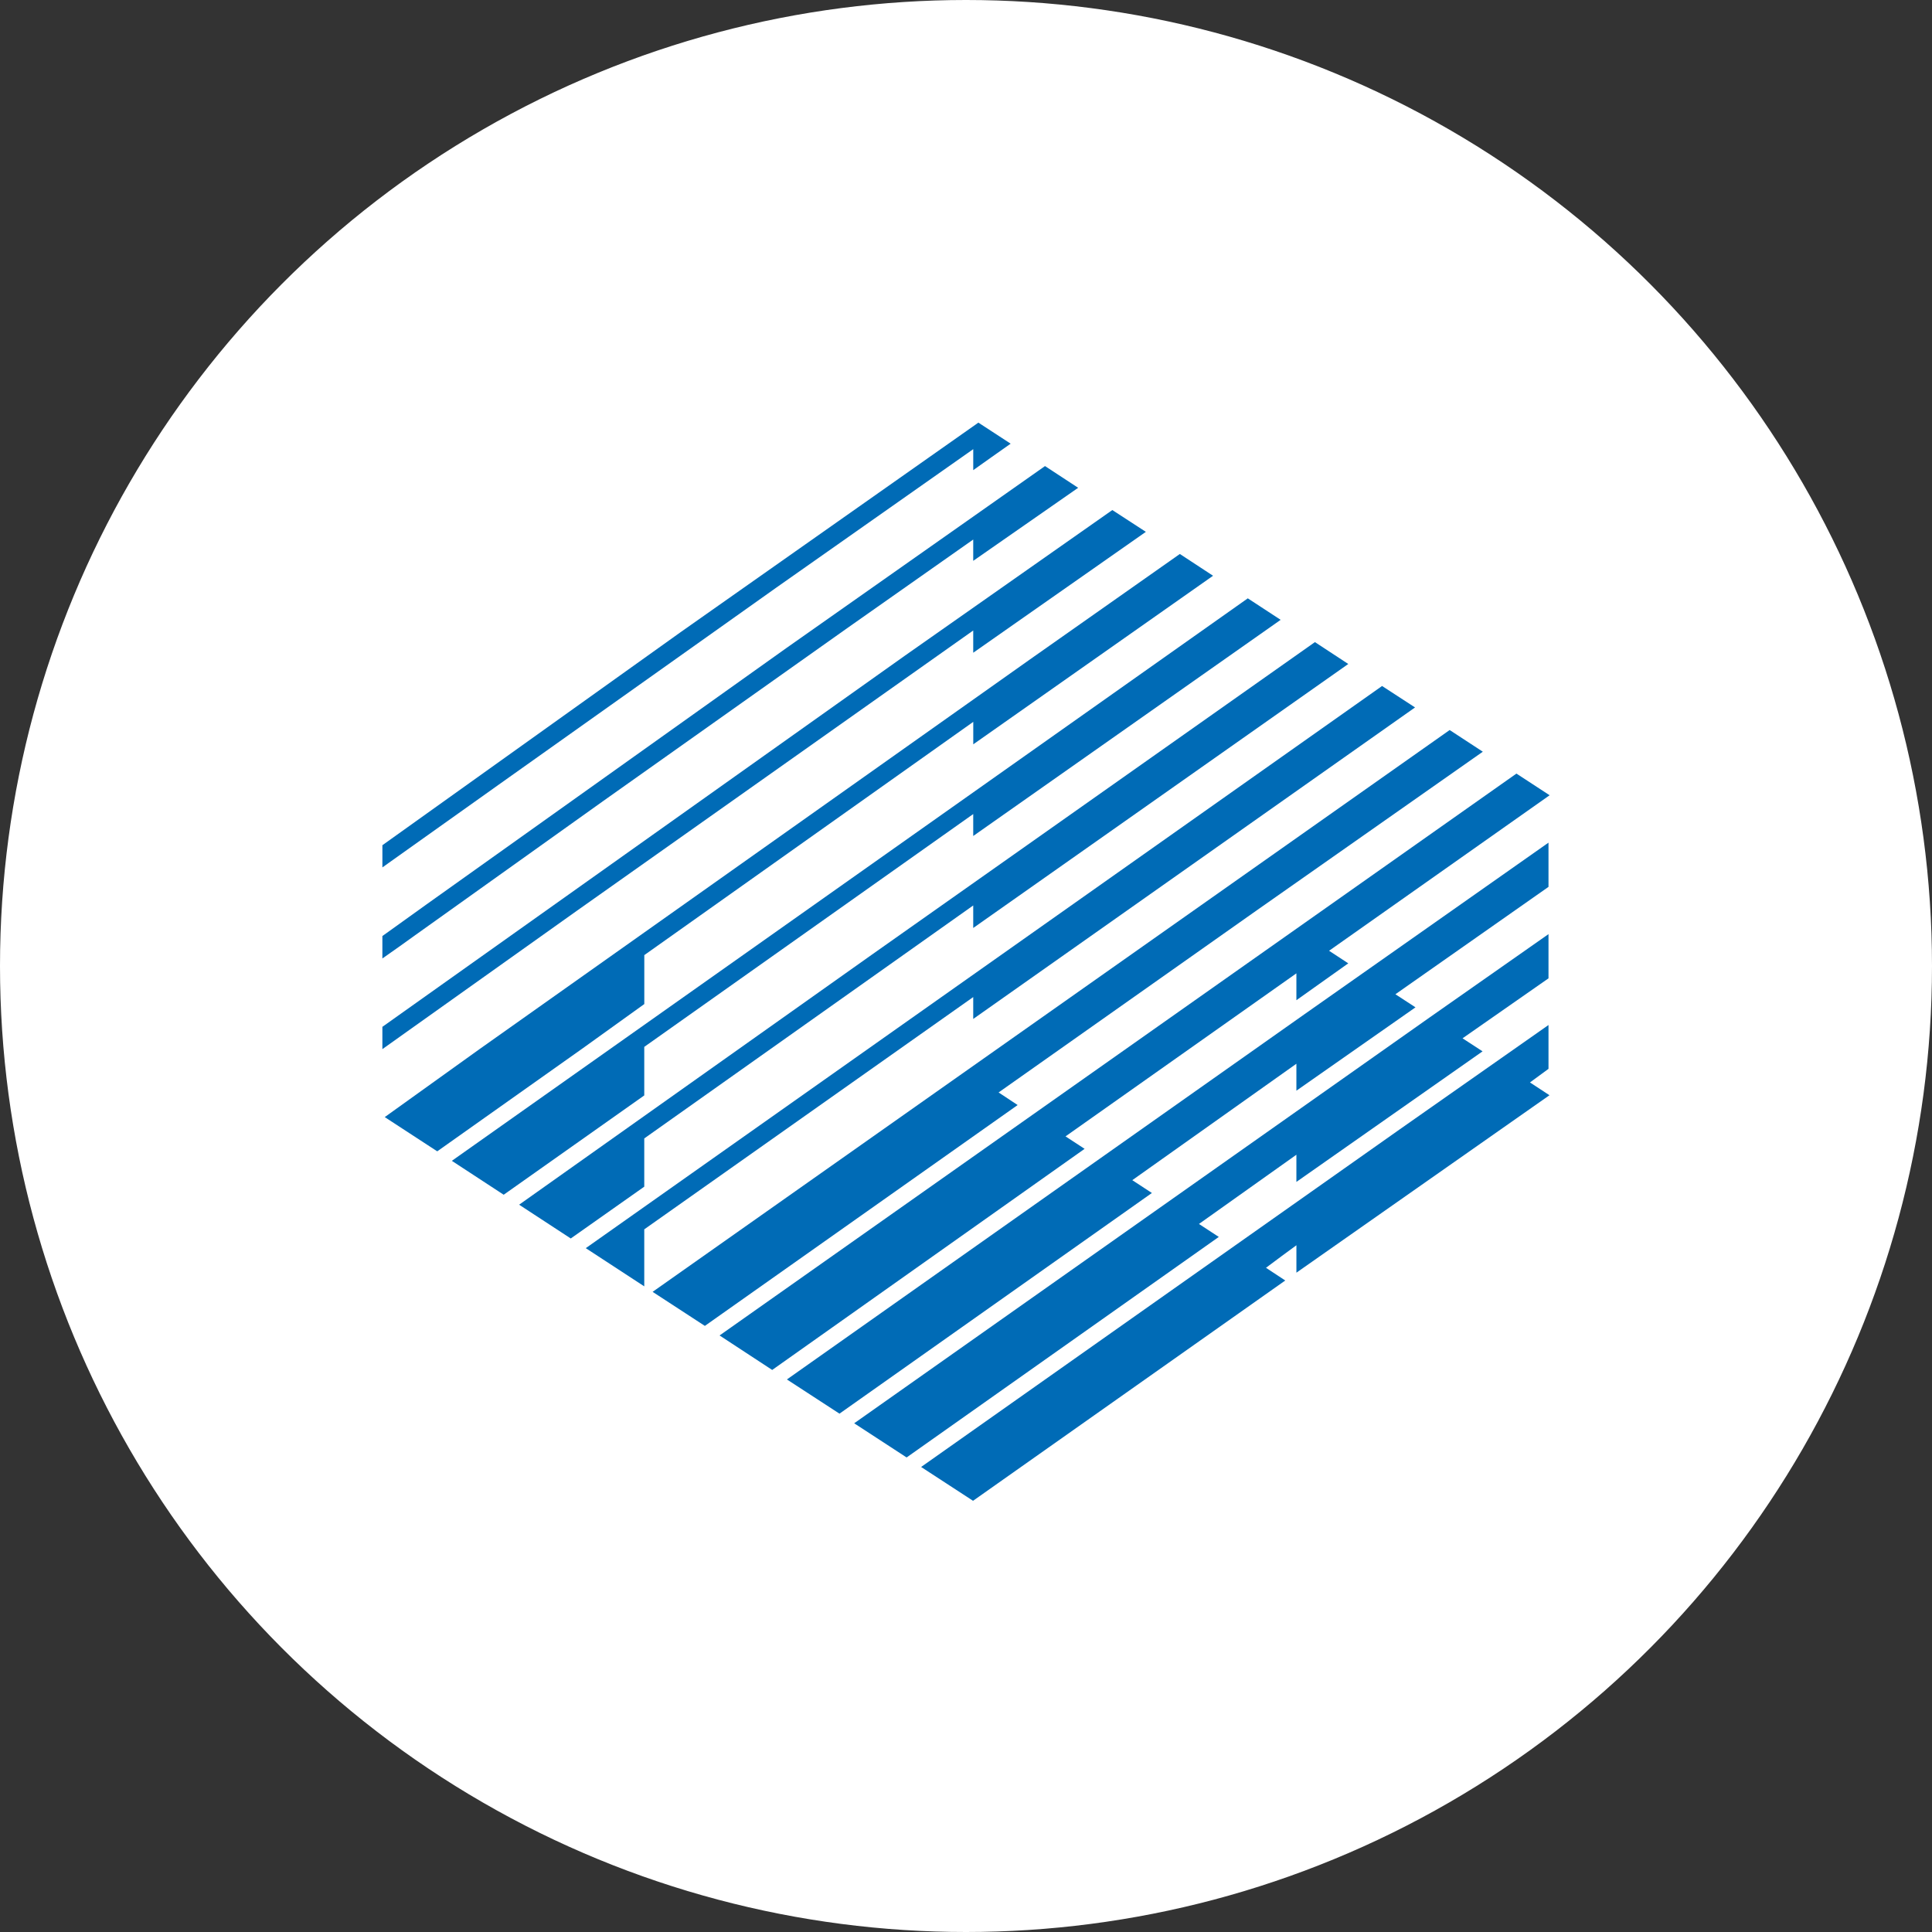
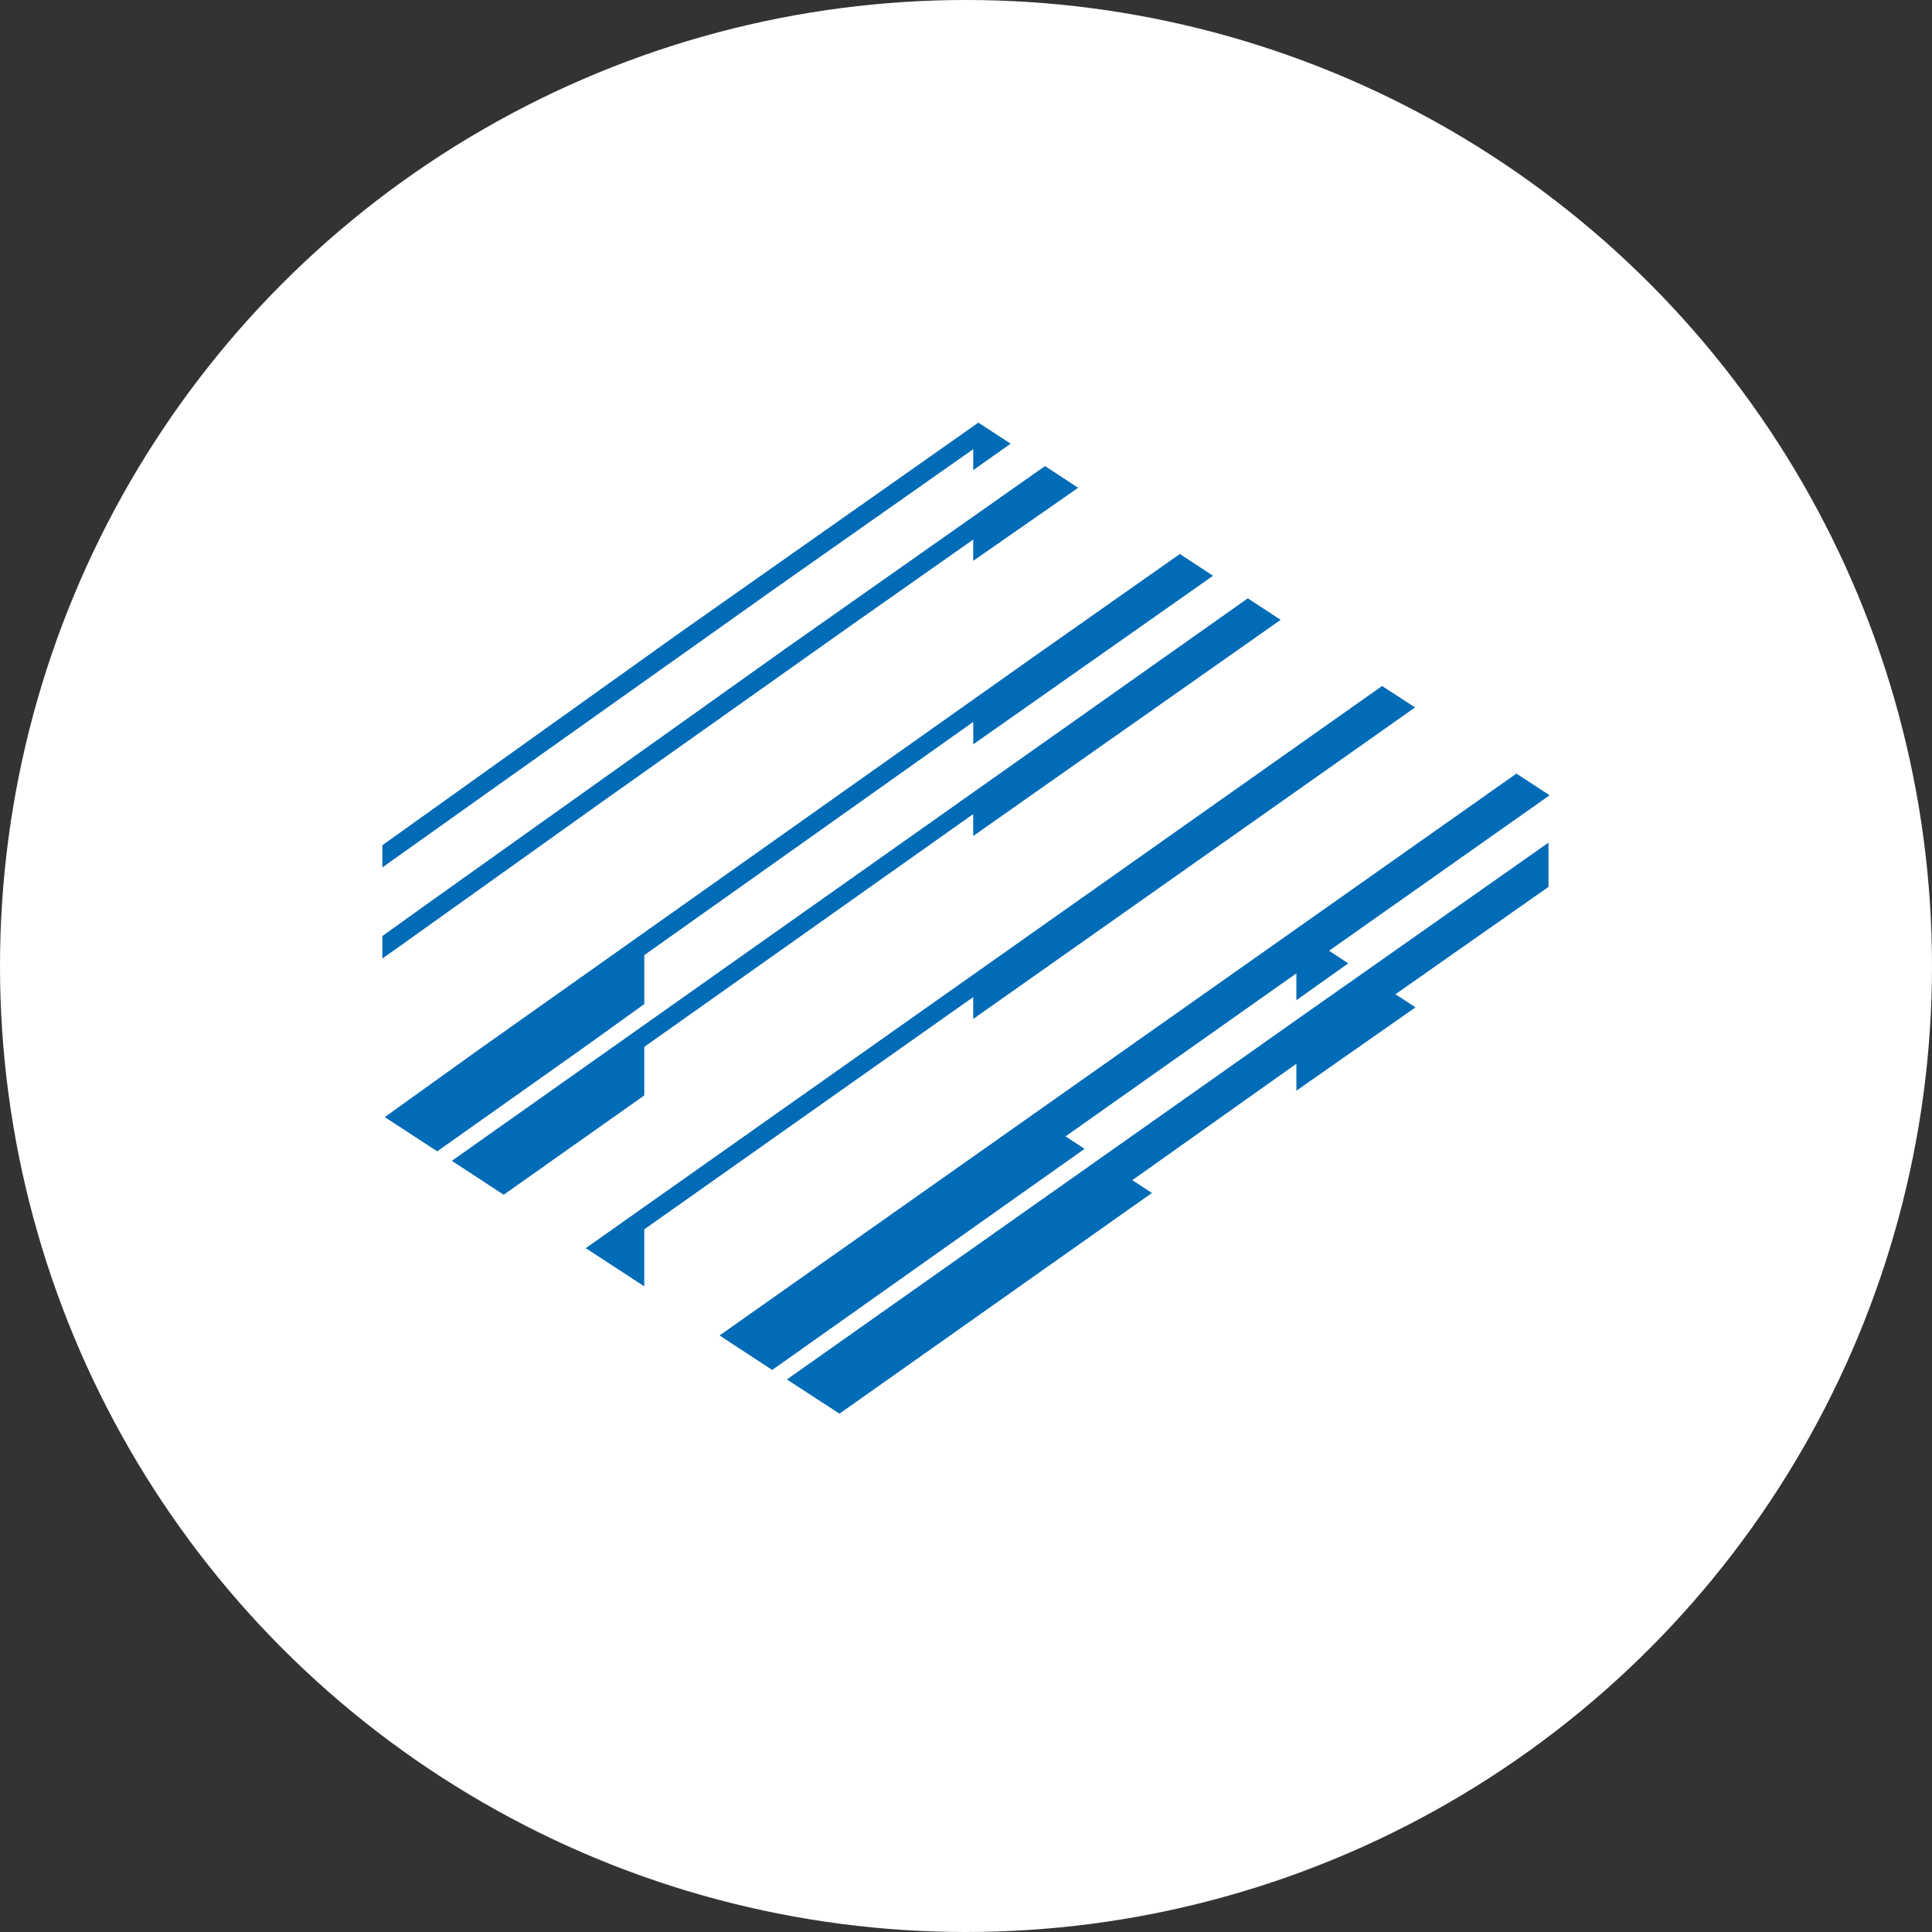
<svg xmlns="http://www.w3.org/2000/svg" width="96" height="96" viewBox="0 0 96 96" fill="none">
  <rect x="0" y="0" width="96" height="96" fill="#333333" stroke="none" />
  <circle cx="48" cy="48" r="47" fill="white" stroke="white" stroke-width="2" />
  <path d="M19.002 41.999V55.508L48.348 74.575L76.992 54.423V39.515L48.614 21L19.002 41.999Z" fill="white" />
  <path d="M53.573 24.238L48.359 27.868V26.809L42.089 31.218L29.968 39.806L20.625 46.473C20.107 46.844 19.519 47.269 19 47.626V46.512L21.204 44.931L39.083 32.195L51.926 23.159L53.573 24.238Z" fill="#006BB6" />
-   <path d="M56.937 26.427L48.359 32.434V31.329L28.658 45.26L19 52.131V51.023L44.953 32.587L55.271 25.344L56.937 26.427Z" fill="#006BB6" />
  <path d="M19.118 55.508L23.816 52.138L51.164 32.776L58.626 27.527L60.276 28.609L48.361 36.985V35.869L32.015 47.459V49.891L28.973 52.077L21.726 57.209L19.118 55.508Z" fill="#006BB6" />
  <path d="M22.452 57.681L62.002 29.731L63.635 30.799L48.359 41.54V40.45L32.013 52.019V54.431L25.028 59.366L22.452 57.681Z" fill="#006BB6" />
-   <path d="M25.795 59.861L43.303 47.45L65.338 31.906L66.995 32.993L48.359 46.111V44.992L32.013 56.568V58.965L28.361 61.539L25.795 59.861Z" fill="#006BB6" />
  <path d="M29.107 62.02L68.674 34.087L70.313 35.152L48.359 50.631V49.544L32.013 61.085V63.918L29.107 62.02Z" fill="#006BB6" />
-   <path d="M32.428 64.191L72.033 36.275L73.68 37.352L62.409 45.261L49.62 54.283L50.566 54.909L35.024 65.883L32.428 64.191Z" fill="#006BB6" />
  <path d="M35.755 66.358L75.351 38.439L77 39.516L66.041 47.243L66.995 47.868L64.417 49.7V48.365L52.945 56.466L53.894 57.085L38.37 68.072L35.755 66.358Z" fill="#006BB6" />
  <path d="M39.101 68.544L64.815 50.399L76.811 41.964L76.944 41.872V44.068L69.337 49.404L70.335 50.054L64.417 54.196V52.857L56.263 58.642L57.237 59.279L41.713 70.244L39.101 68.544Z" fill="#006BB6" />
-   <path d="M42.444 70.722L71.029 50.562L76.944 46.416V48.613L72.673 51.593L73.668 52.241L64.417 58.728V57.378L59.576 60.818L60.561 61.462L45.049 72.42L42.444 70.722Z" fill="#006BB6" />
-   <path d="M45.77 72.893L69.53 56.132L76.944 50.932V53.11L76.024 53.786L76.992 54.422L64.418 63.239V61.876C63.997 62.183 63.343 62.666 62.906 62.996L63.864 63.627L48.35 74.574L45.77 72.893Z" fill="#006BB6" />
  <path d="M50.219 22.046C49.612 22.476 48.97 22.923 48.36 23.361V22.318L38.562 29.207L24.91 38.898L19.001 43.101V41.998L33.836 31.4L48.615 21L50.219 22.046Z" fill="#006BB6" />
</svg>